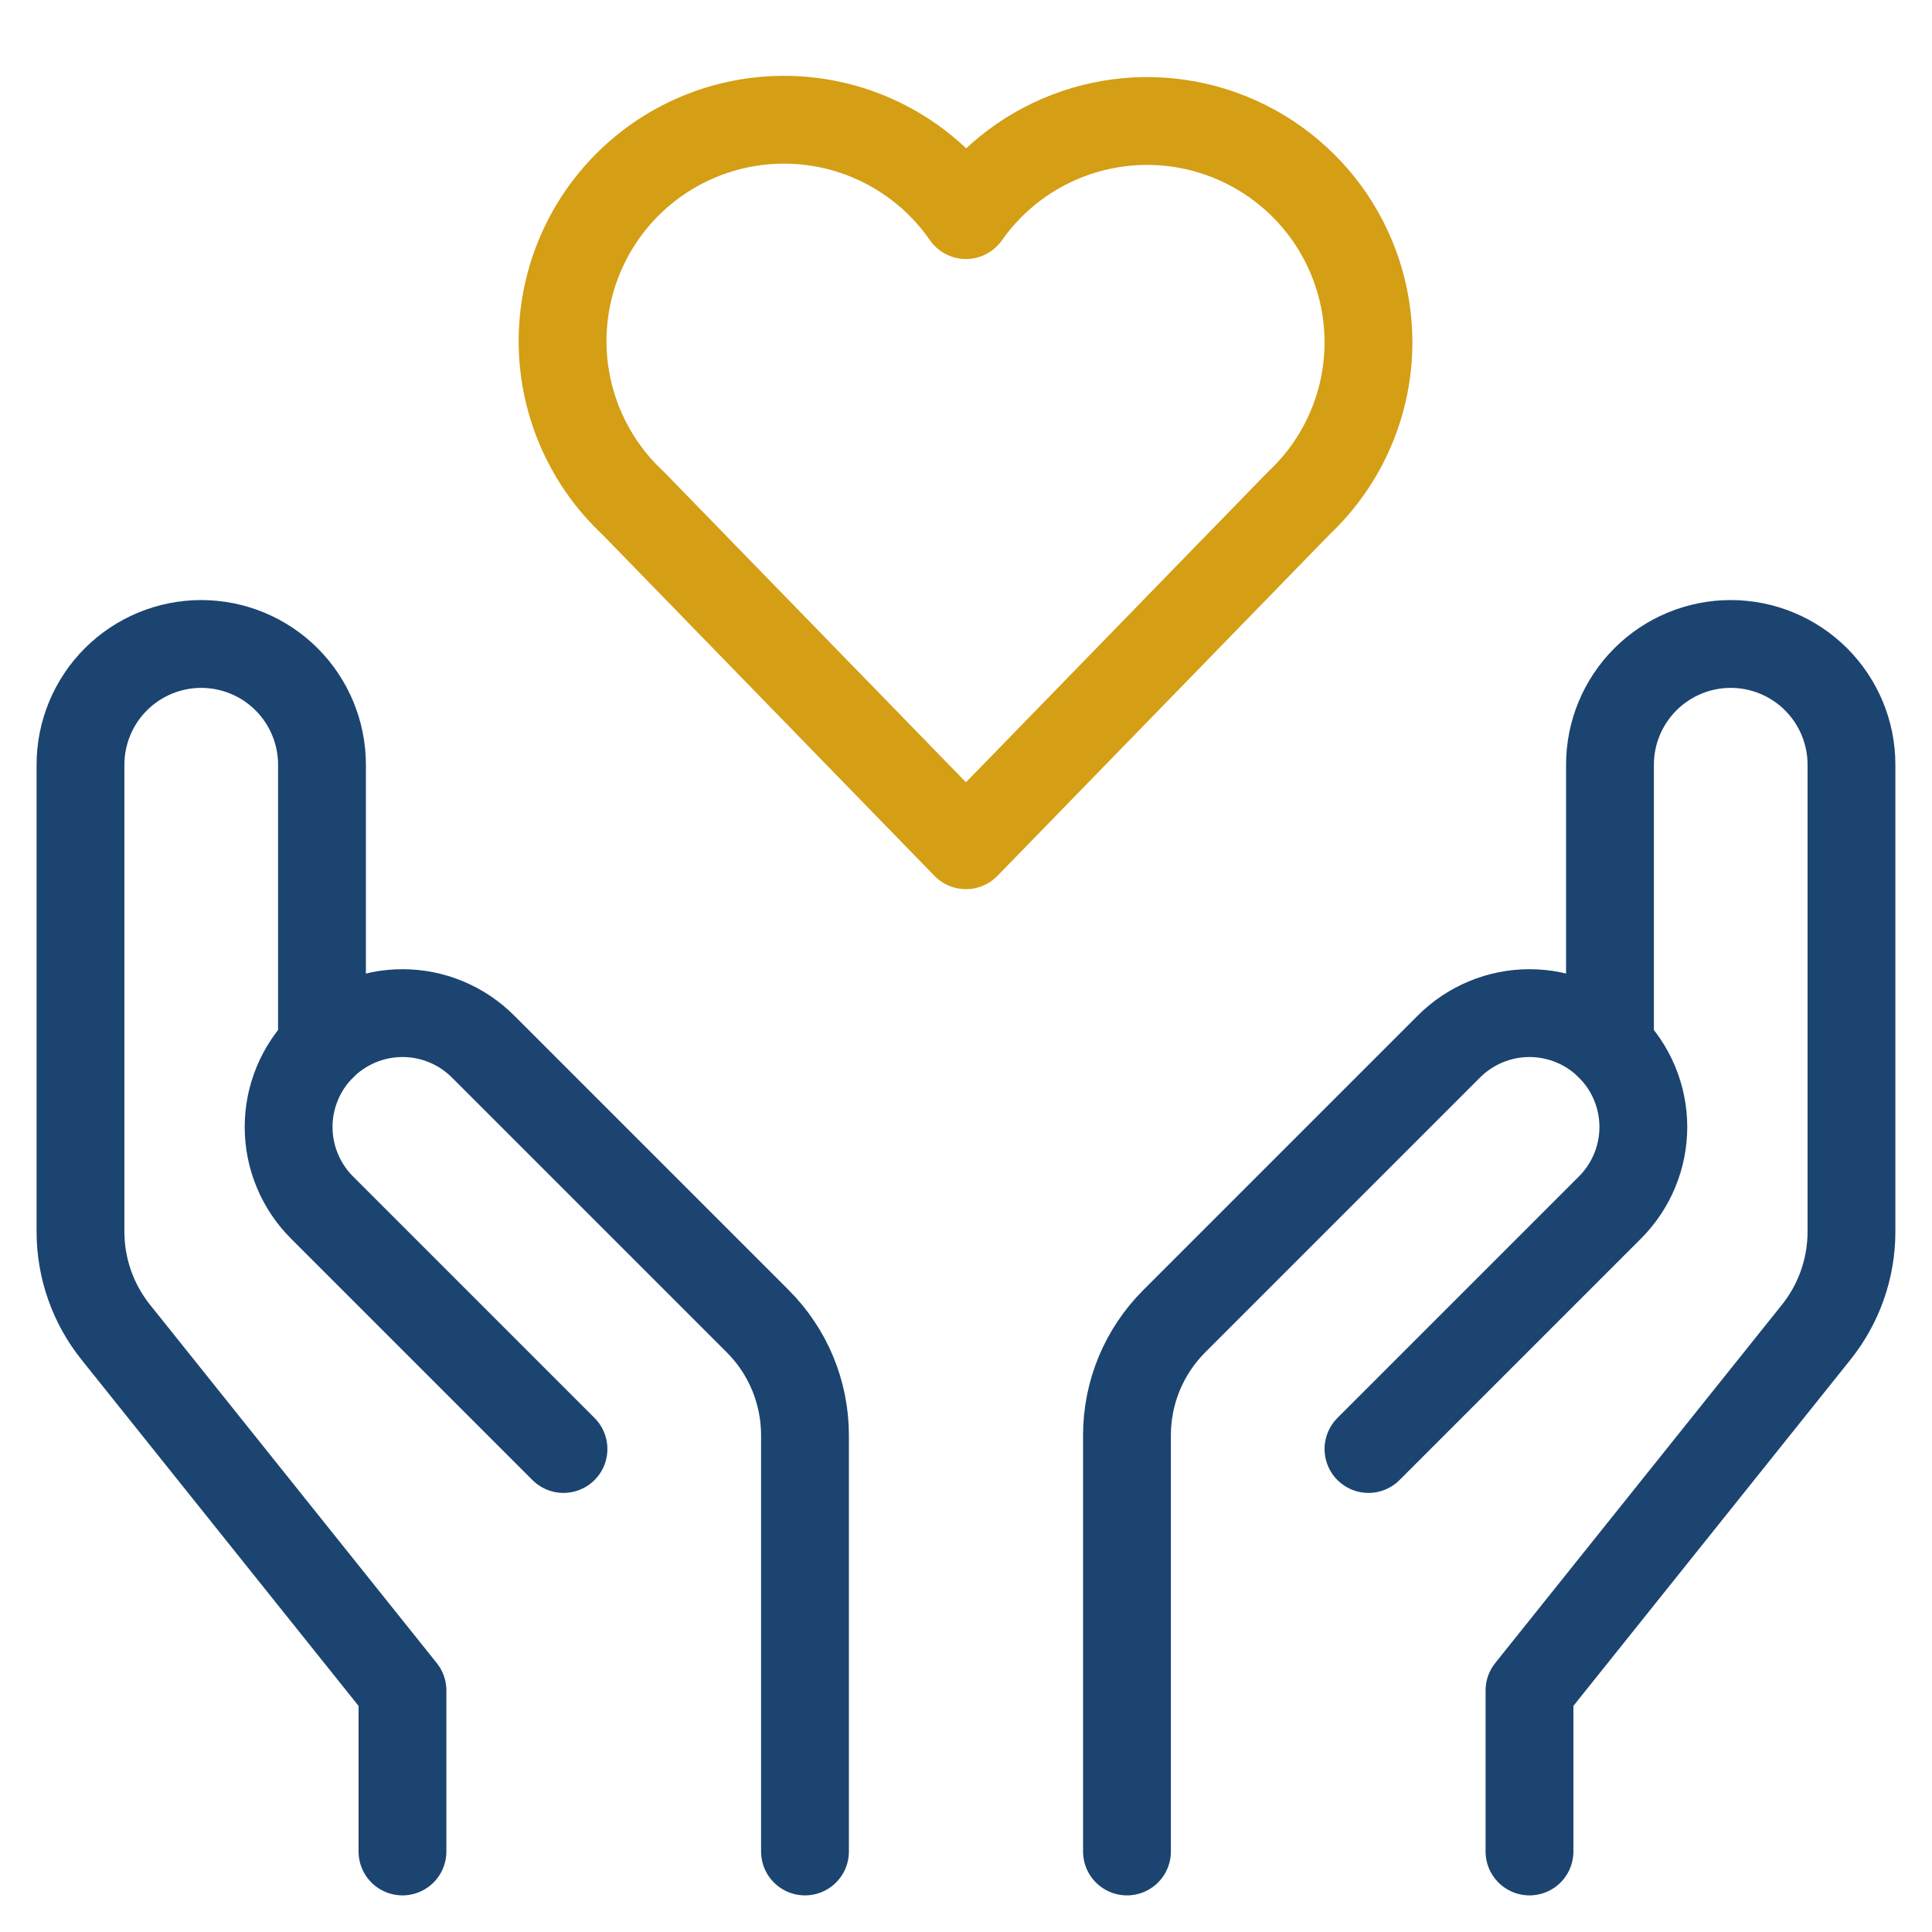
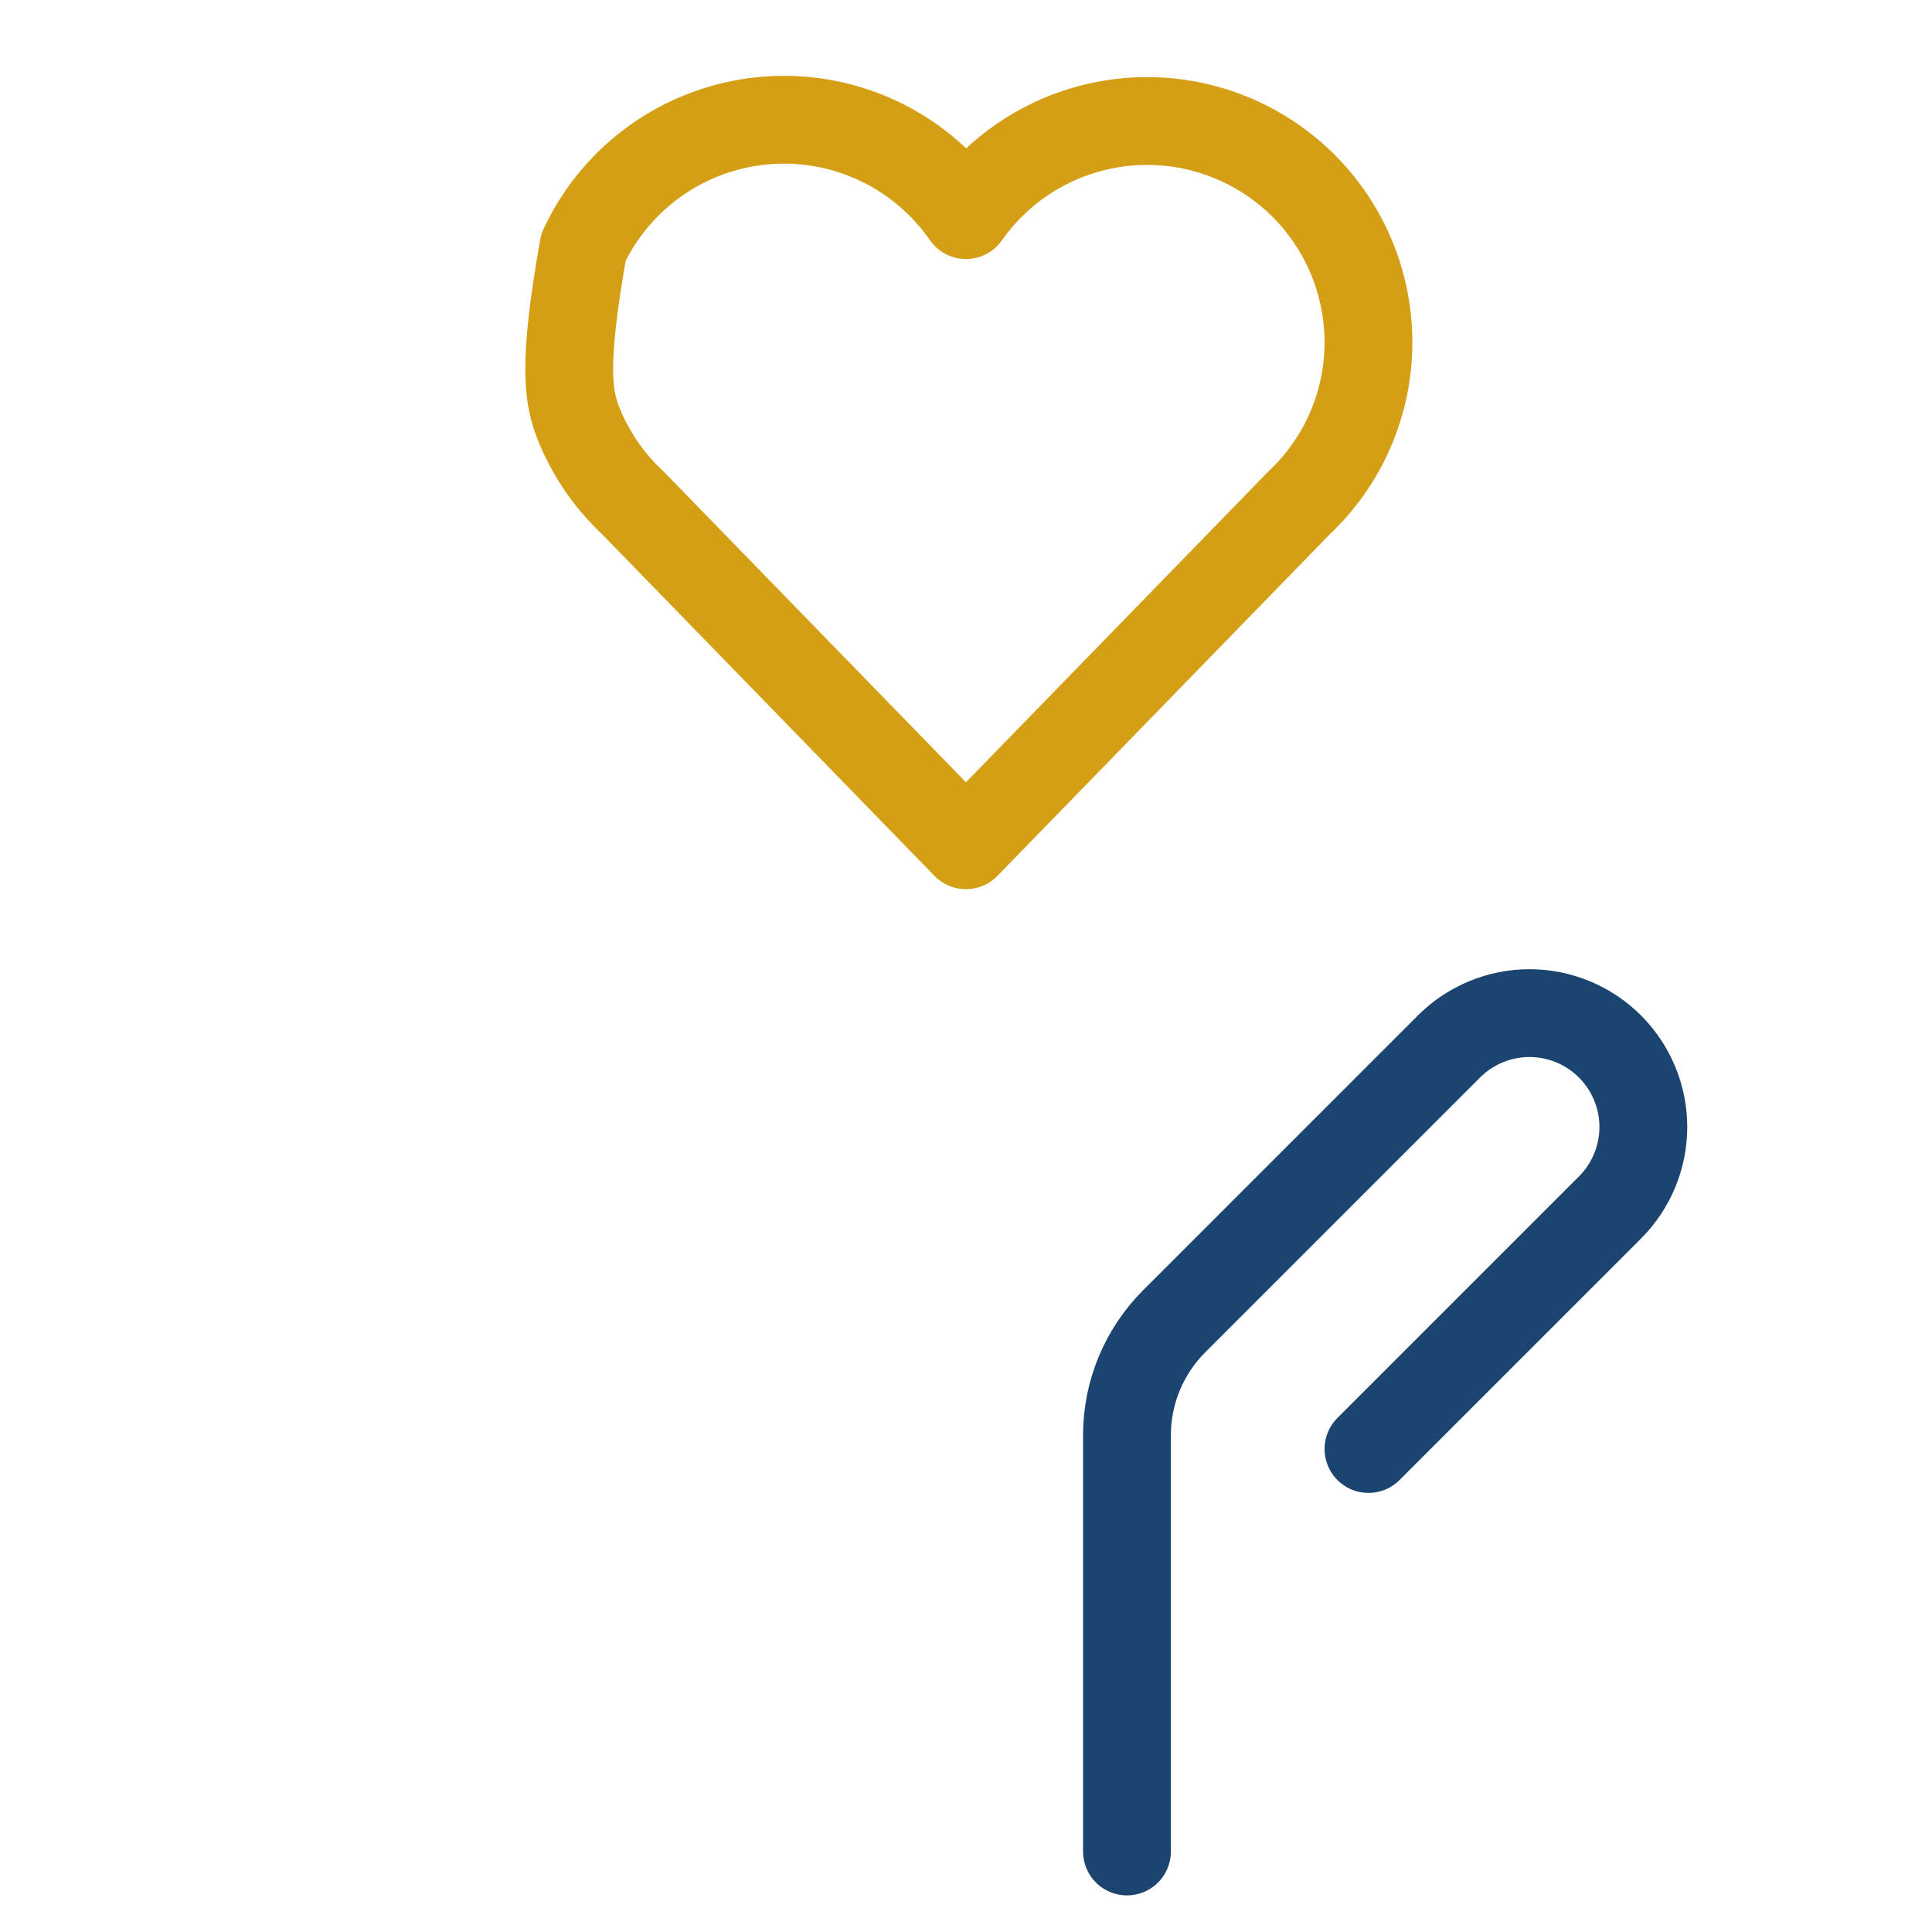
<svg xmlns="http://www.w3.org/2000/svg" width="44" height="44" viewBox="0 0 44 44" fill="none">
-   <path d="M34.833 42.166V38.5L41.362 30.341C41.883 29.691 42.166 28.883 42.166 28.05V17.416C42.166 16.687 41.877 15.988 41.361 15.472C40.845 14.956 40.146 14.666 39.416 14.666V14.666C38.687 14.666 37.987 14.956 37.472 15.472C36.956 15.988 36.666 16.687 36.666 17.416V23.833" stroke="#1B4470" stroke-width="2" stroke-miterlimit="10" stroke-linecap="round" stroke-linejoin="round" />
  <path d="M25.666 42.166V32.685C25.666 32.204 25.761 31.727 25.945 31.282C26.13 30.837 26.4 30.433 26.74 30.092L32.999 23.833C33.24 23.592 33.526 23.401 33.84 23.271C34.155 23.14 34.492 23.073 34.833 23.073C35.173 23.073 35.51 23.14 35.825 23.271C36.14 23.401 36.425 23.592 36.666 23.833V23.833C36.907 24.074 37.098 24.36 37.228 24.674C37.359 24.989 37.426 25.326 37.426 25.666C37.426 26.007 37.359 26.344 37.228 26.659C37.098 26.973 36.907 27.259 36.666 27.5V27.5L31.166 33" stroke="#1B4470" stroke-width="2" stroke-miterlimit="10" stroke-linecap="round" stroke-linejoin="round" />
-   <path d="M9.166 42.166V38.5L2.637 30.341C2.116 29.691 1.833 28.883 1.833 28.05V17.416C1.833 16.687 2.123 15.988 2.638 15.472C3.154 14.956 3.854 14.666 4.583 14.666V14.666C5.312 14.666 6.012 14.956 6.528 15.472C7.043 15.988 7.333 16.687 7.333 17.416V23.833" stroke="#1B4470" stroke-width="2" stroke-miterlimit="10" stroke-linecap="round" stroke-linejoin="round" />
-   <path d="M18.333 42.166V32.685C18.333 32.204 18.238 31.727 18.054 31.282C17.87 30.837 17.599 30.433 17.259 30.092L11 23.833C10.759 23.592 10.473 23.401 10.159 23.271C9.844 23.14 9.507 23.073 9.167 23.073C8.826 23.073 8.489 23.14 8.174 23.271C7.86 23.401 7.574 23.592 7.333 23.833V23.833C7.092 24.074 6.901 24.36 6.771 24.674C6.64 24.989 6.573 25.326 6.573 25.666C6.573 26.007 6.64 26.344 6.771 26.659C6.901 26.973 7.092 27.259 7.333 27.5V27.5L12.833 33" stroke="#1B4470" stroke-width="2" stroke-miterlimit="10" stroke-linecap="round" stroke-linejoin="round" />
-   <path d="M31.166 7.792C31.165 6.721 30.823 5.678 30.189 4.814C29.555 3.951 28.663 3.312 27.642 2.989C26.62 2.667 25.523 2.678 24.508 3.022C23.494 3.365 22.615 4.022 21.999 4.899C21.596 4.317 21.075 3.826 20.47 3.459C19.865 3.091 19.19 2.856 18.488 2.767C17.785 2.678 17.072 2.738 16.395 2.943C15.717 3.148 15.091 3.493 14.555 3.956C14.02 4.419 13.588 4.99 13.288 5.631C12.988 6.272 12.826 6.969 12.813 7.677C12.8 8.384 12.937 9.087 13.213 9.738C13.49 10.39 13.9 10.976 14.418 11.458L21.999 19.25L29.58 11.458C30.081 10.988 30.481 10.42 30.753 9.789C31.026 9.159 31.167 8.479 31.166 7.792V7.792Z" stroke="#D49E15" stroke-width="2" stroke-miterlimit="10" stroke-linecap="round" stroke-linejoin="round" />
+   <path d="M31.166 7.792C31.165 6.721 30.823 5.678 30.189 4.814C29.555 3.951 28.663 3.312 27.642 2.989C26.62 2.667 25.523 2.678 24.508 3.022C23.494 3.365 22.615 4.022 21.999 4.899C21.596 4.317 21.075 3.826 20.47 3.459C19.865 3.091 19.19 2.856 18.488 2.767C17.785 2.678 17.072 2.738 16.395 2.943C15.717 3.148 15.091 3.493 14.555 3.956C14.02 4.419 13.588 4.99 13.288 5.631C12.8 8.384 12.937 9.087 13.213 9.738C13.49 10.39 13.9 10.976 14.418 11.458L21.999 19.25L29.58 11.458C30.081 10.988 30.481 10.42 30.753 9.789C31.026 9.159 31.167 8.479 31.166 7.792V7.792Z" stroke="#D49E15" stroke-width="2" stroke-miterlimit="10" stroke-linecap="round" stroke-linejoin="round" />
</svg>